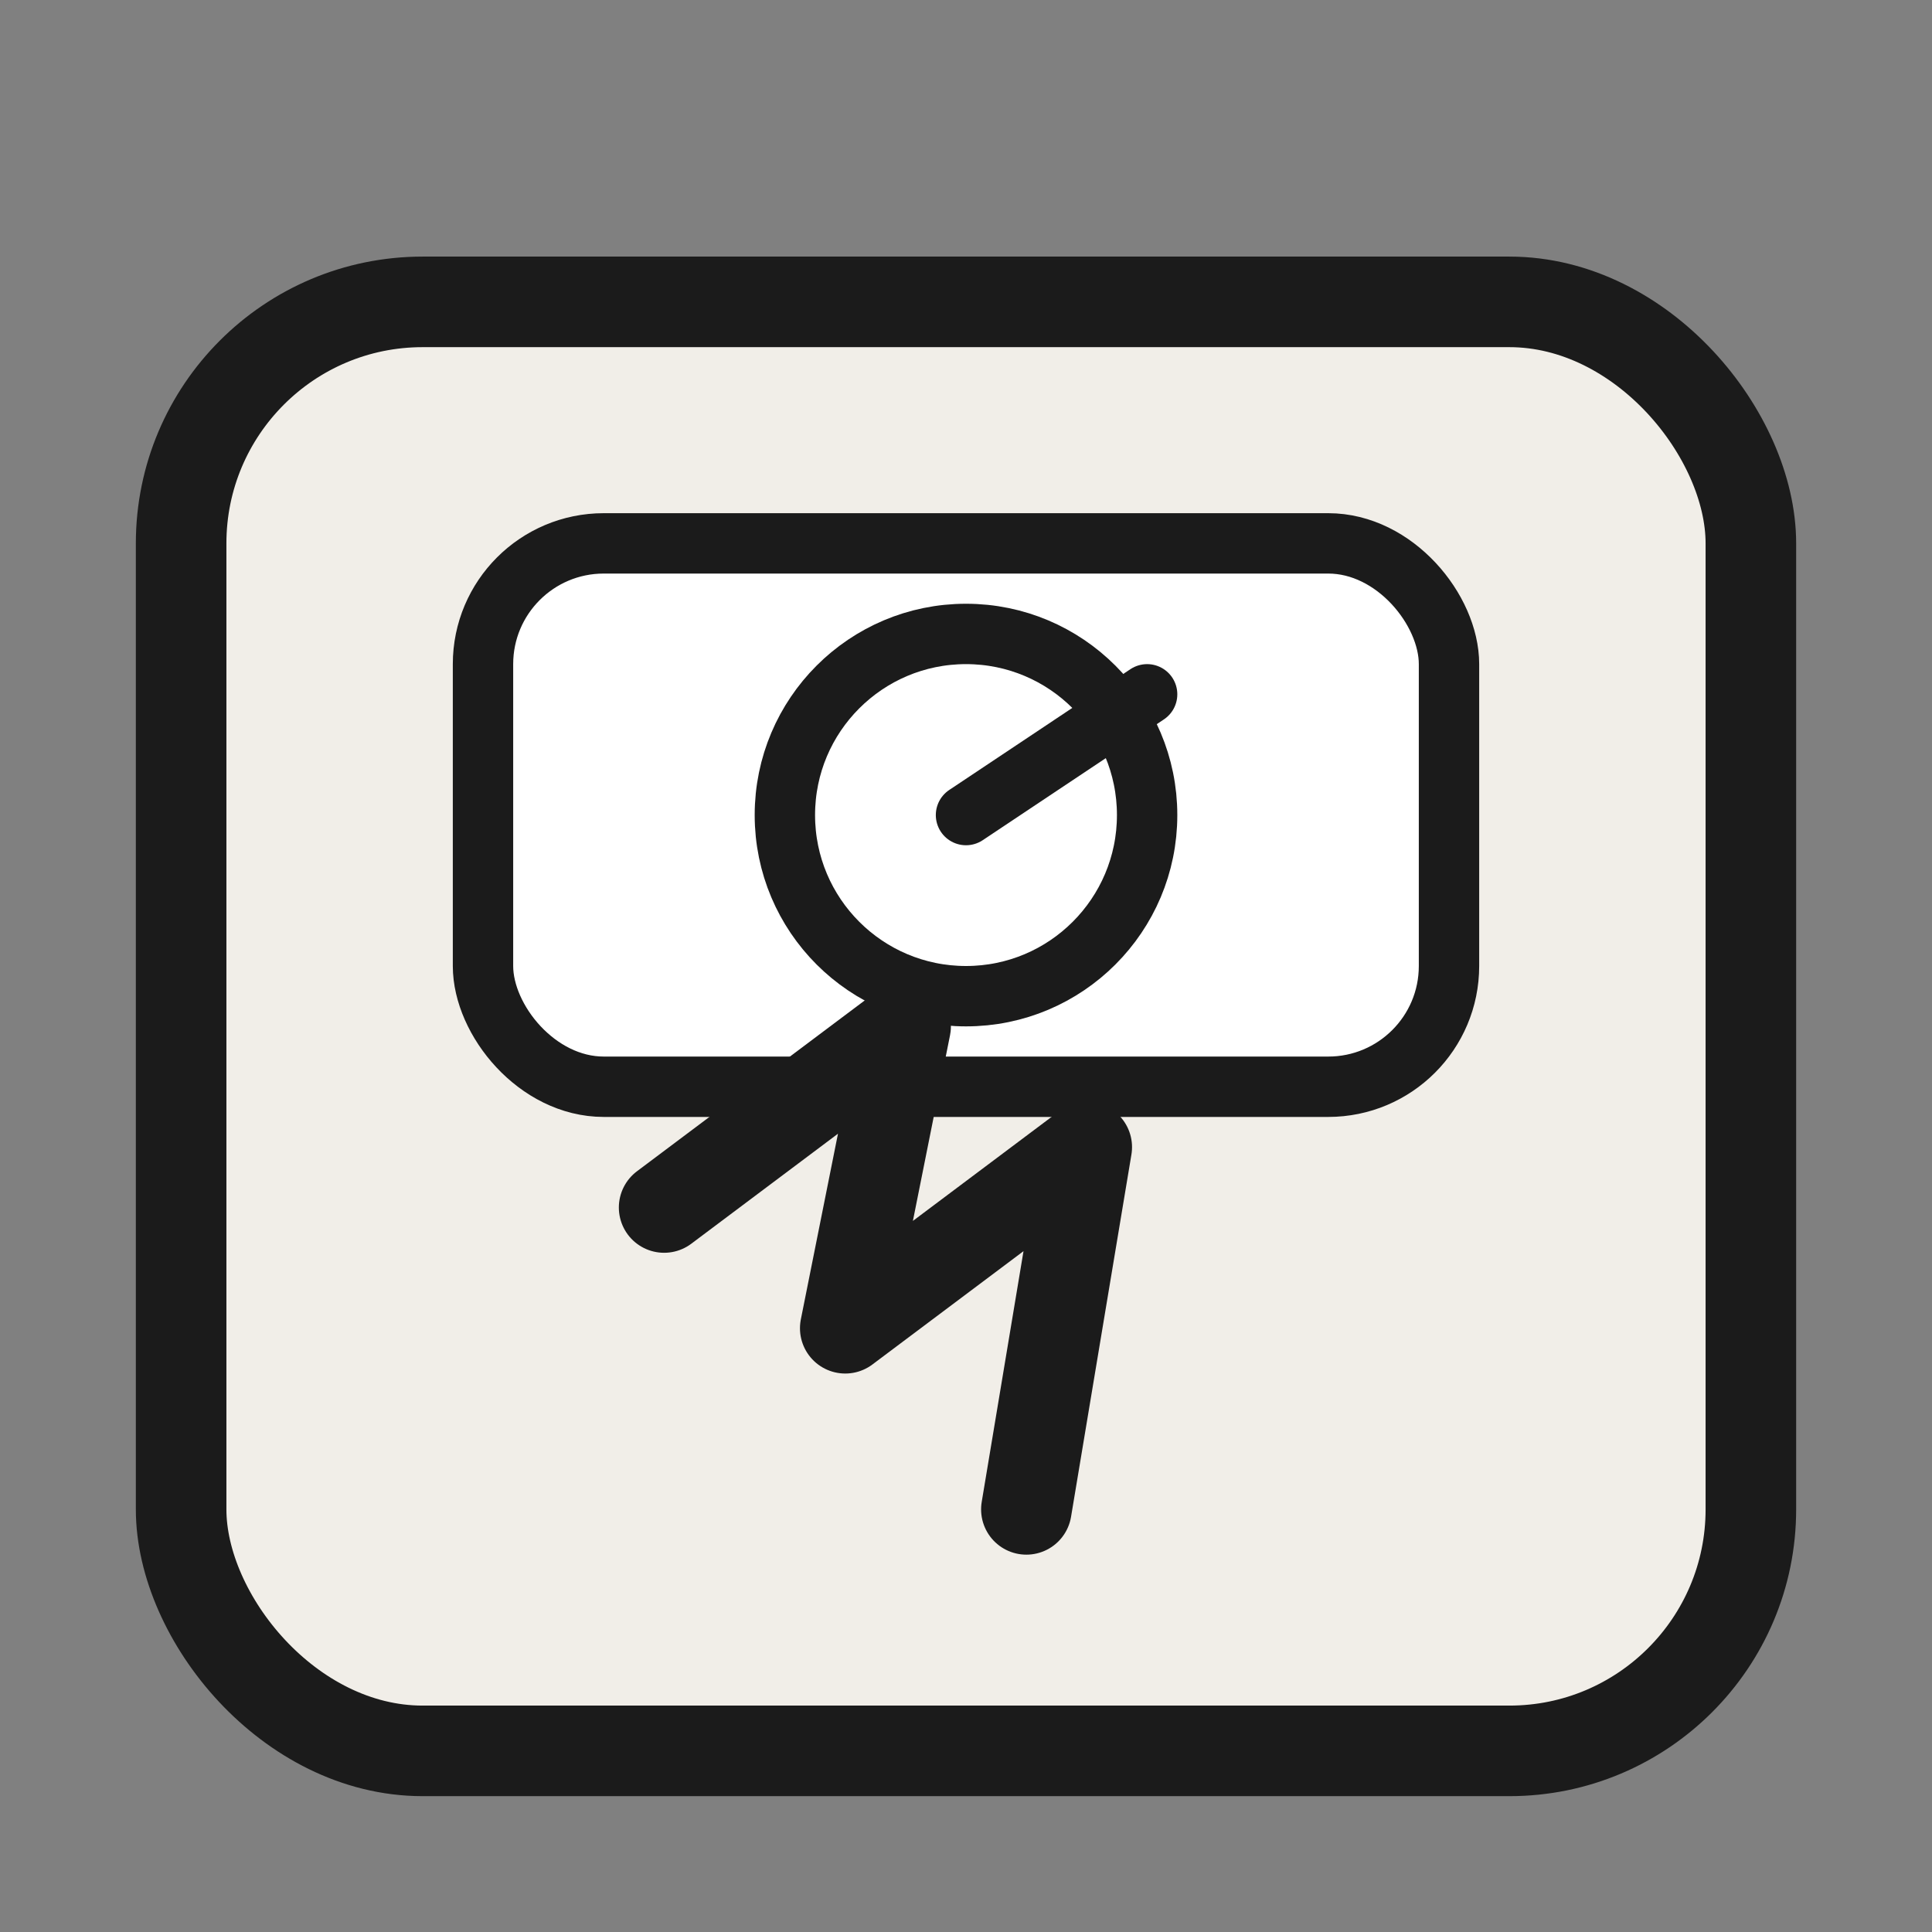
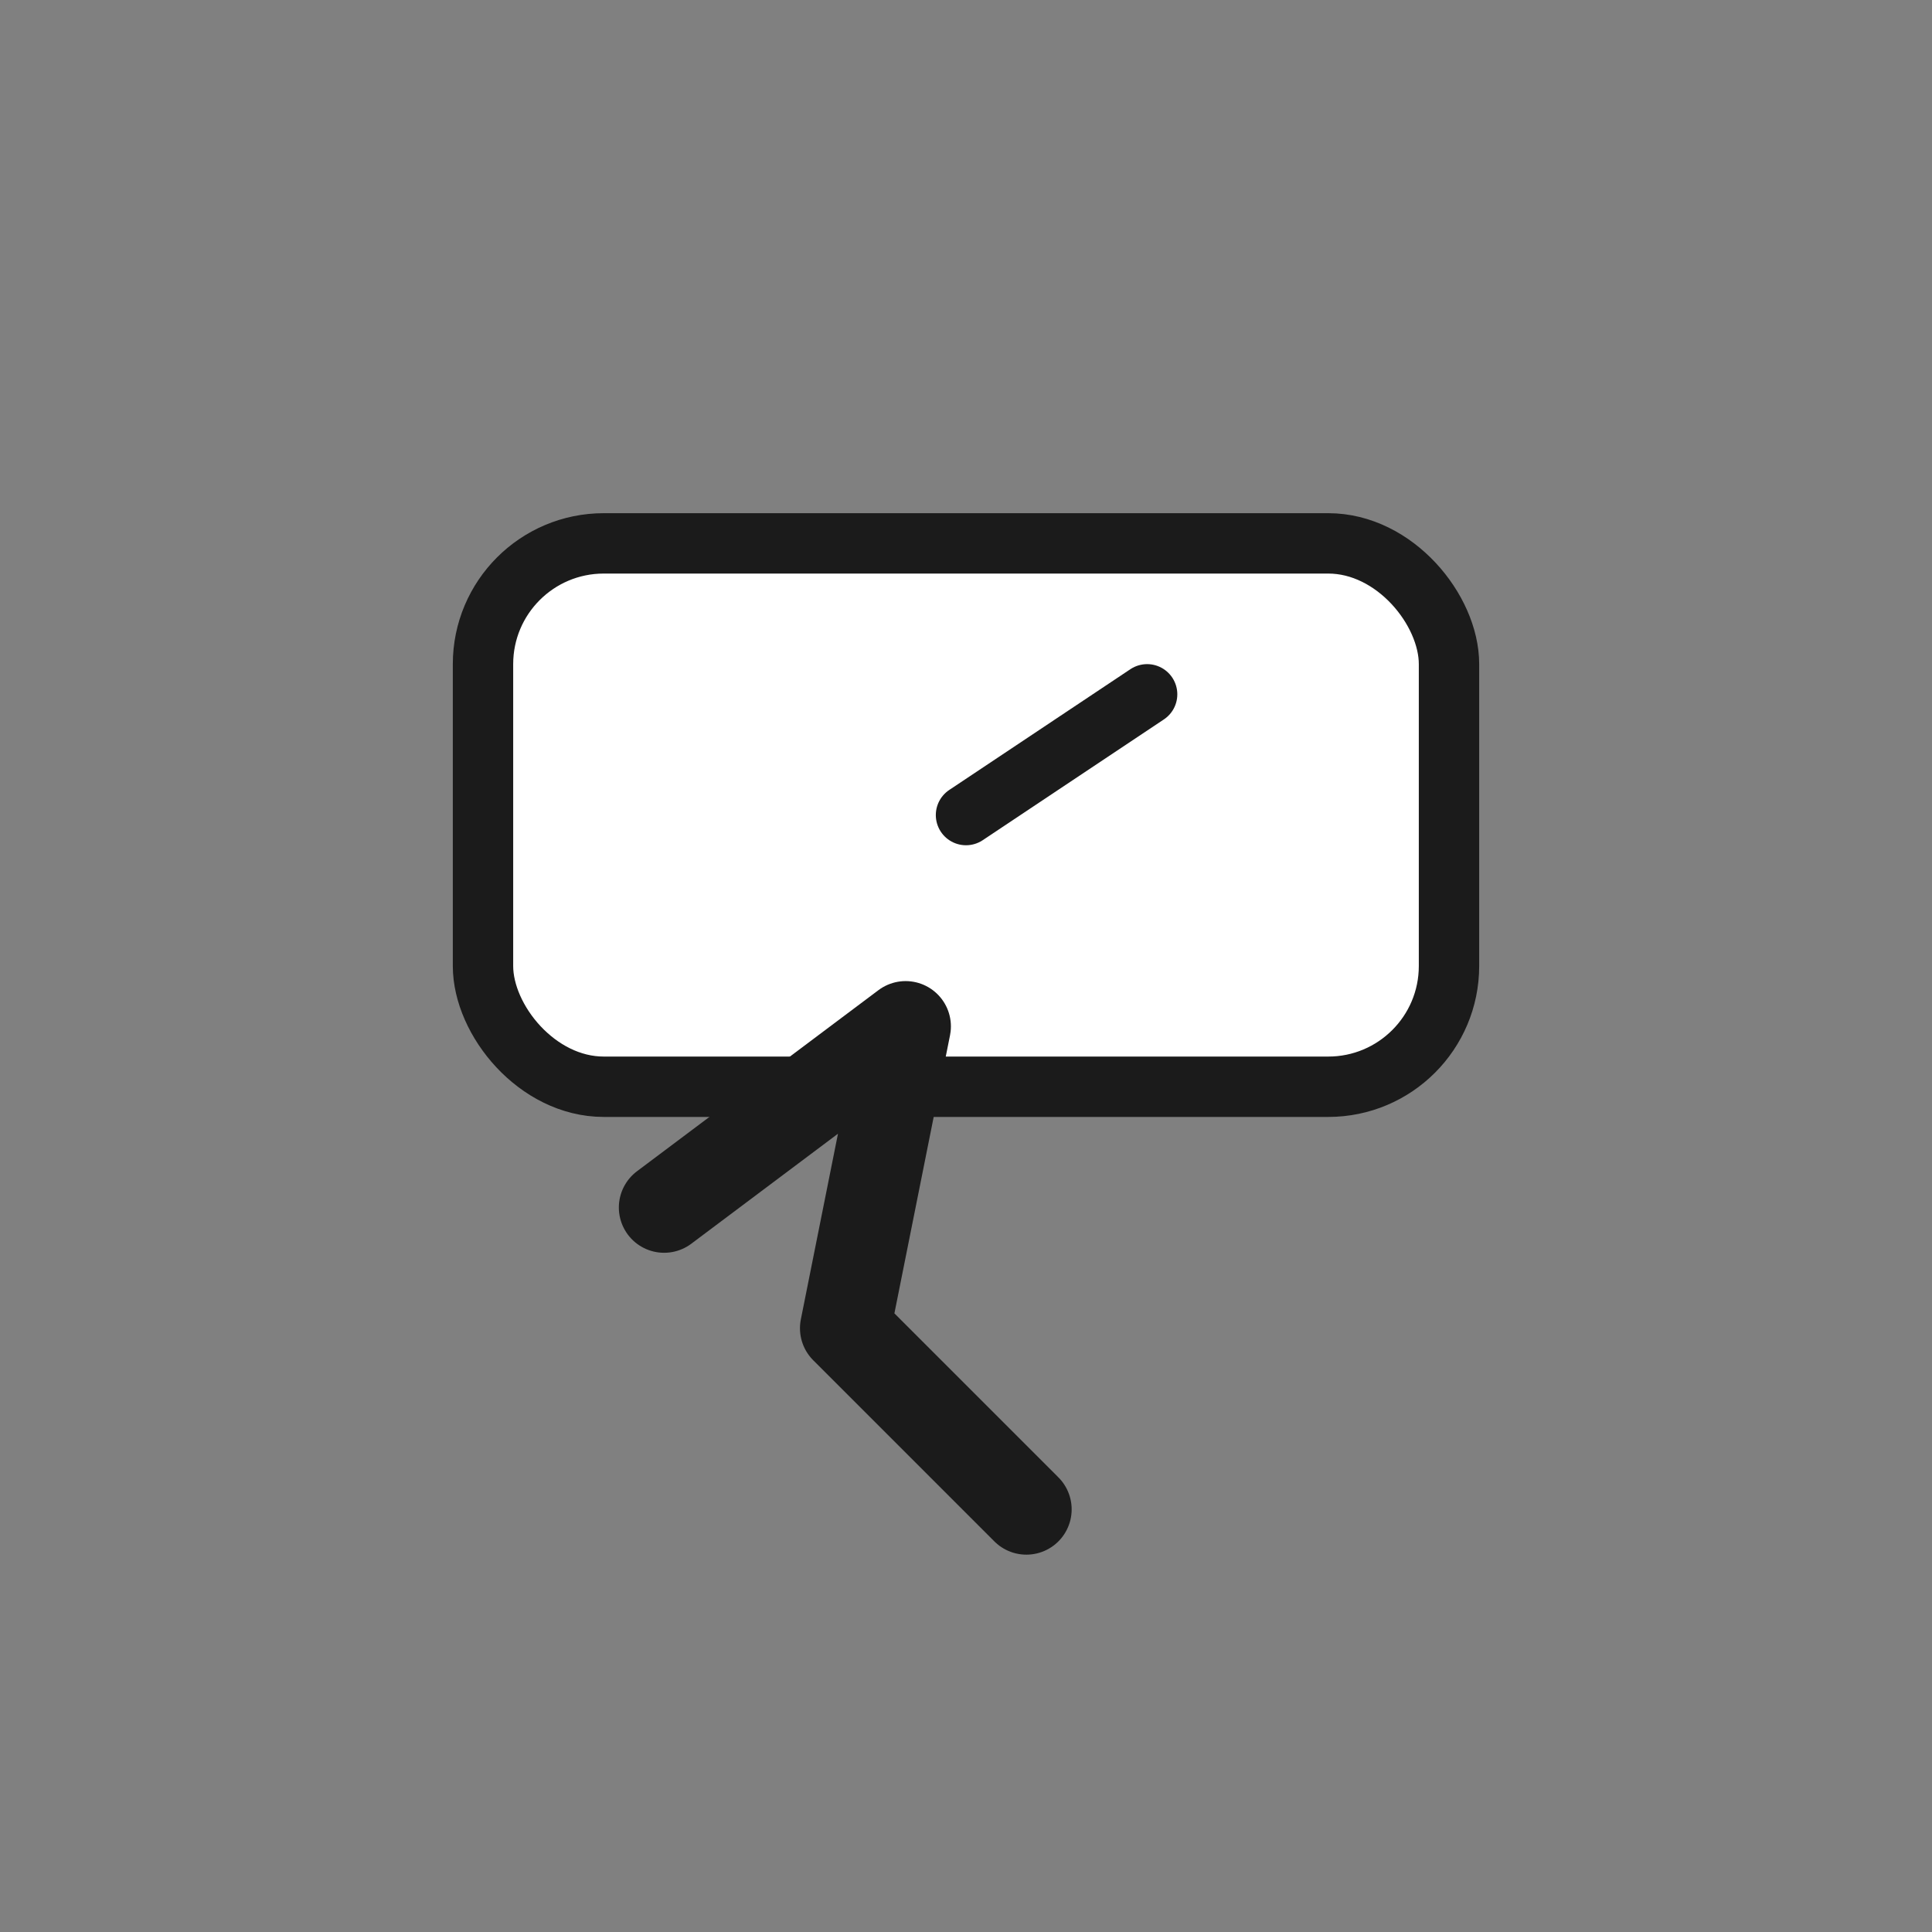
<svg xmlns="http://www.w3.org/2000/svg" viewBox="0 0 64 64" role="img" aria-label="Broken bathroom scale">
  <rect x="0" y="0" width="64" height="64" fill="#808080" stroke="none" />
-   <rect x="6" y="10" width="52" height="48" rx="8" fill="#f1eee8" stroke="#1b1b1b" stroke-width="3" />
  <rect x="16" y="18" width="32" height="18" rx="4" fill="#ffffff" stroke="#1b1b1b" stroke-width="2" />
-   <circle cx="32" cy="27" r="6" fill="none" stroke="#1b1b1b" stroke-width="2" />
  <line x1="32" y1="27" x2="38" y2="23" stroke="#1b1b1b" stroke-width="2" stroke-linecap="round" />
-   <path d="M22 40 L30 34 L28 44 L36 38 L34 50" fill="none" stroke="#1b1b1b" stroke-width="3" stroke-linecap="round" stroke-linejoin="round" />
+   <path d="M22 40 L30 34 L28 44 L34 50" fill="none" stroke="#1b1b1b" stroke-width="3" stroke-linecap="round" stroke-linejoin="round" />
</svg>